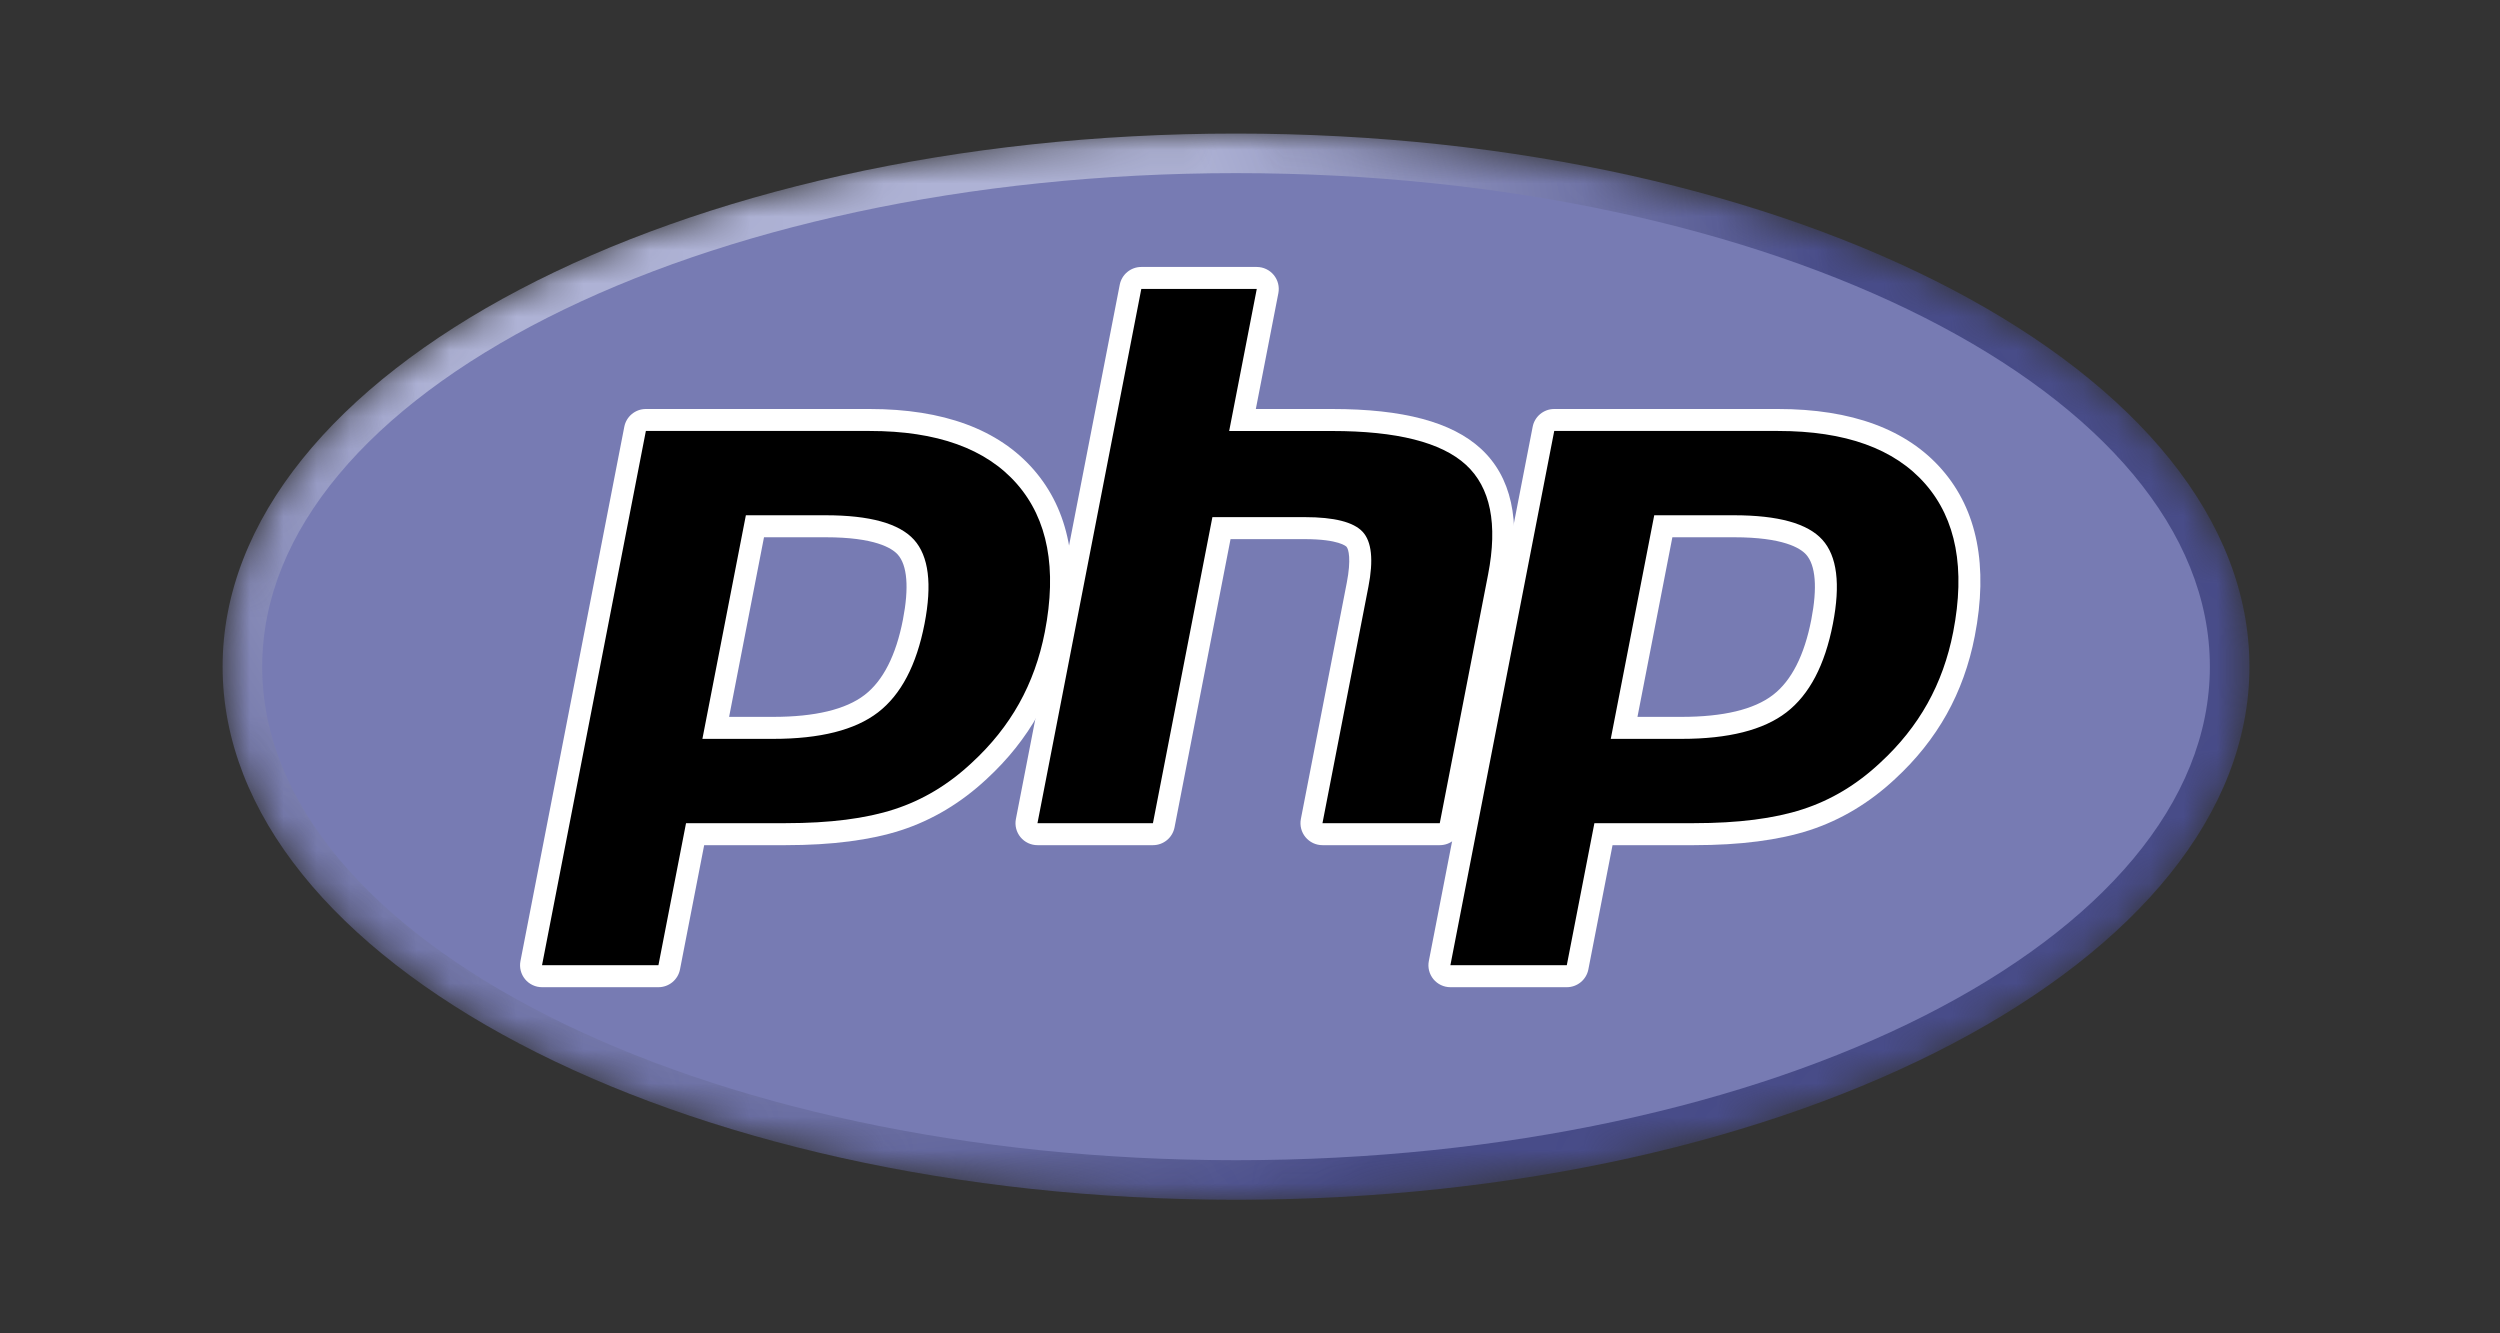
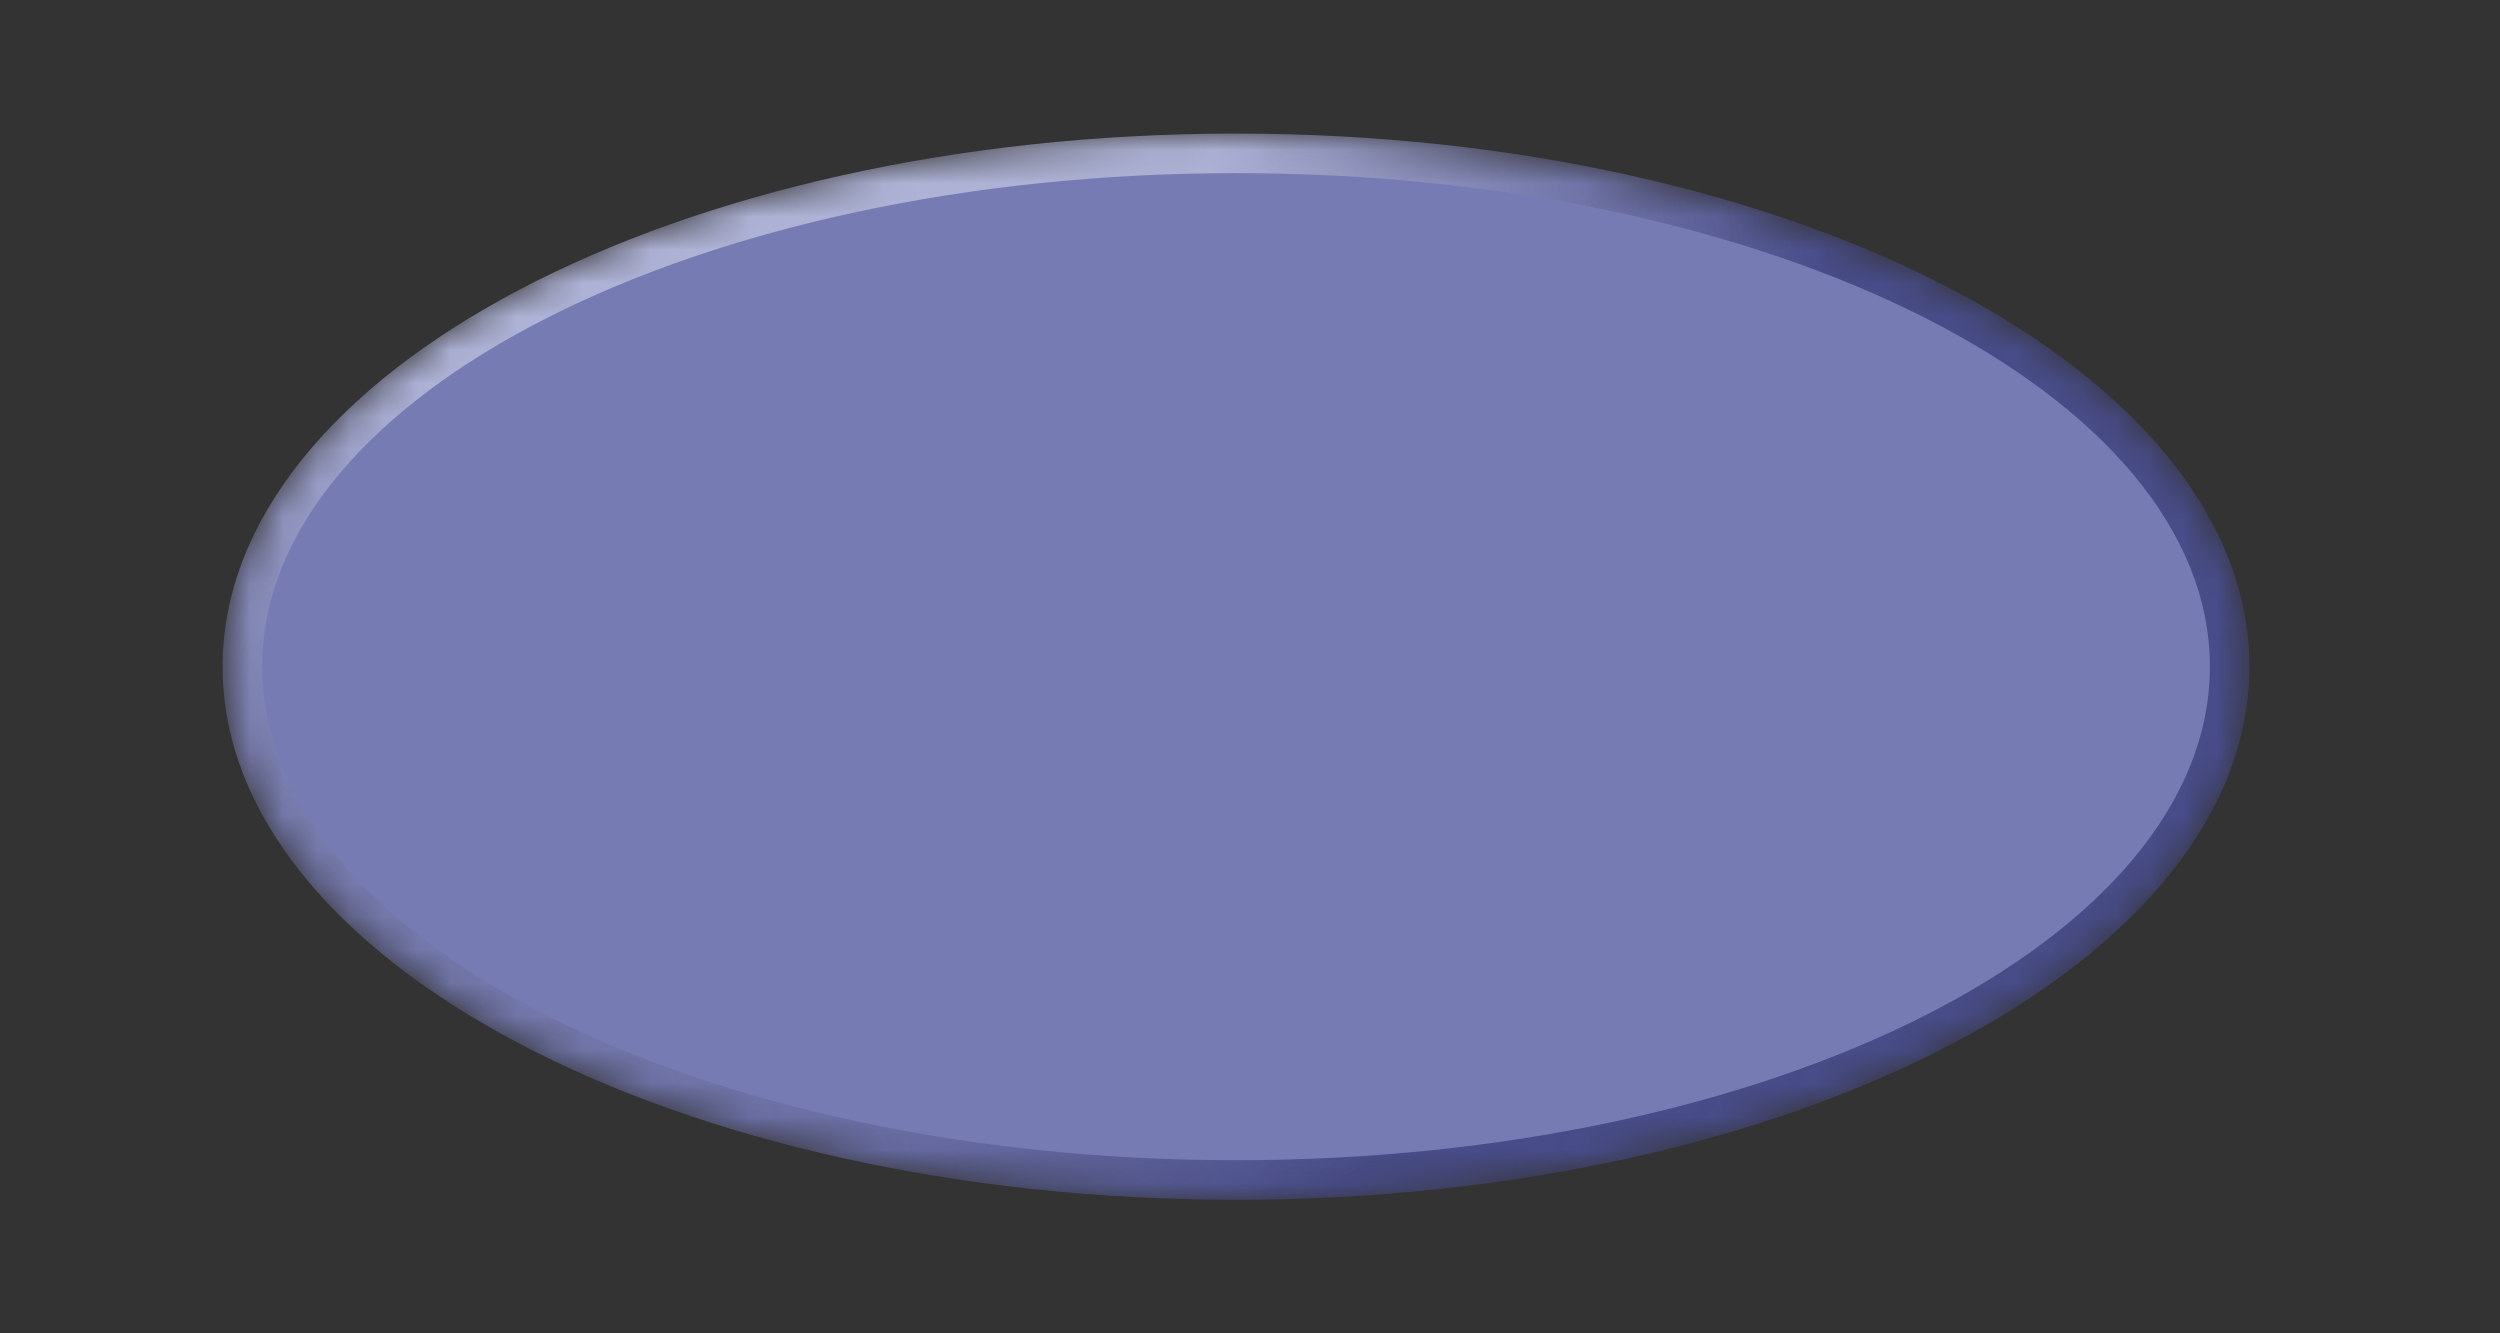
<svg xmlns="http://www.w3.org/2000/svg" width="75" height="40" viewBox="0 0 75 40" fill="none">
  <rect x="0" y="0" width="75" height="40" fill="#333333" stroke="none" />
  <mask id="mask0_2735_94044" style="mask-type:luminance" maskUnits="userSpaceOnUse" x="6" y="4" width="62" height="32">
    <path d="M6.678 20C6.678 28.833 20.29 35.993 37.08 35.993C53.871 35.993 67.483 28.833 67.483 20C67.483 11.168 53.871 4.007 37.08 4.007C20.29 4.007 6.678 11.168 6.678 20Z" fill="white" />
  </mask>
  <g mask="url(#mask0_2735_94044)">
    <path d="M6.678 20C6.678 28.833 20.29 35.993 37.08 35.993C53.871 35.993 67.483 28.833 67.483 20C67.483 11.168 53.871 4.007 37.08 4.007C20.29 4.007 6.678 11.168 6.678 20Z" fill="url(#paint0_radial_2735_94044)" />
  </g>
  <mask id="mask1_2735_94044" style="mask-type:luminance" maskUnits="userSpaceOnUse" x="5" y="2" width="64" height="36">
    <path d="M5.411 2.186H68.75V37.815H5.411V2.186Z" fill="white" />
  </mask>
  <g mask="url(#mask1_2735_94044)">
    <path d="M37.081 34.806C53.216 34.806 66.296 28.177 66.296 20C66.296 11.823 53.216 5.194 37.081 5.194C20.946 5.194 7.866 11.823 7.866 20C7.866 28.177 20.946 34.806 37.081 34.806Z" fill="#777BB3" />
  </g>
  <mask id="mask2_2735_94044" style="mask-type:luminance" maskUnits="userSpaceOnUse" x="5" y="2" width="64" height="36">
-     <path d="M5.411 2.186H68.75V37.815H5.411V2.186Z" fill="white" />
-   </mask>
+     </mask>
  <g mask="url(#mask2_2735_94044)">
    <path d="M23.196 21.836C24.523 21.836 25.513 21.591 26.14 21.109C26.76 20.632 27.188 19.805 27.413 18.651C27.622 17.573 27.542 16.82 27.176 16.414C26.801 15.999 25.991 15.788 24.768 15.788H22.648L21.473 21.836H23.196ZM16.261 29.286C16.163 29.286 16.07 29.242 16.007 29.166C15.944 29.09 15.919 28.99 15.938 28.893L19.053 12.866C19.083 12.711 19.219 12.599 19.377 12.599H26.09C28.2 12.599 29.771 13.172 30.758 14.302C31.75 15.438 32.057 17.026 31.669 19.022C31.511 19.835 31.239 20.59 30.861 21.266C30.483 21.943 29.984 22.569 29.376 23.128C28.648 23.809 27.825 24.302 26.931 24.593C26.051 24.88 24.92 25.025 23.572 25.025H20.853L20.077 29.019C20.047 29.174 19.911 29.286 19.753 29.286H16.261Z" fill="black" />
    <path d="M22.92 16.118H24.768C26.244 16.118 26.756 16.442 26.931 16.635C27.22 16.956 27.274 17.631 27.088 18.589C26.88 19.661 26.493 20.421 25.939 20.848C25.371 21.285 24.448 21.506 23.196 21.506H21.873L22.92 16.118ZM26.09 12.27H19.376C19.061 12.27 18.789 12.493 18.729 12.803L15.614 28.831C15.576 29.024 15.627 29.224 15.752 29.376C15.877 29.528 16.064 29.616 16.261 29.616H19.753C20.069 29.616 20.34 29.392 20.4 29.082L21.125 25.355H23.571C24.955 25.355 26.12 25.204 27.033 24.907C27.972 24.602 28.836 24.084 29.601 23.369C30.233 22.787 30.755 22.134 31.149 21.427C31.544 20.721 31.828 19.933 31.992 19.085C32.401 16.984 32.069 15.302 31.006 14.085C29.954 12.88 28.299 12.27 26.09 12.27ZM21.072 22.166H23.196C24.604 22.166 25.652 21.901 26.341 21.371C27.03 20.84 27.495 19.955 27.736 18.714C27.967 17.523 27.862 16.683 27.421 16.193C26.978 15.703 26.094 15.458 24.768 15.458H22.376L21.072 22.166ZM26.09 12.929C28.11 12.929 29.583 13.459 30.509 14.519C31.435 15.58 31.714 17.059 31.345 18.959C31.193 19.742 30.936 20.457 30.573 21.106C30.211 21.754 29.737 22.347 29.152 22.885C28.455 23.538 27.681 24.003 26.828 24.279C25.976 24.557 24.891 24.695 23.571 24.695H20.581L19.753 28.956H16.261L19.376 12.929H26.09Z" fill="white" />
    <path d="M39.673 25.025C39.575 25.025 39.482 24.981 39.419 24.905C39.356 24.829 39.331 24.729 39.35 24.633L40.728 17.541C40.859 16.867 40.826 16.383 40.637 16.178C40.521 16.053 40.172 15.843 39.14 15.843H36.644L34.911 24.758C34.881 24.913 34.746 25.025 34.588 25.025H31.124C31.025 25.025 30.932 24.981 30.869 24.905C30.807 24.829 30.781 24.729 30.8 24.633L33.915 8.605C33.945 8.45 34.081 8.338 34.239 8.338H37.703C37.801 8.338 37.895 8.382 37.957 8.458C38.02 8.534 38.045 8.634 38.027 8.731L37.275 12.6H39.96C42.006 12.6 43.394 12.96 44.202 13.702C45.025 14.459 45.282 15.67 44.965 17.3L43.516 24.758C43.486 24.913 43.35 25.025 43.192 25.025H39.673Z" fill="black" />
    <path d="M37.703 8.009H34.239C33.923 8.009 33.652 8.233 33.592 8.543L30.477 24.57C30.439 24.763 30.49 24.963 30.615 25.115C30.74 25.267 30.927 25.355 31.124 25.355H34.588C34.904 25.355 35.175 25.132 35.236 24.822L36.916 16.174H39.141C40.17 16.174 40.386 16.393 40.395 16.403C40.458 16.47 40.54 16.781 40.404 17.479L39.026 24.57C38.989 24.763 39.039 24.963 39.165 25.115C39.29 25.267 39.477 25.355 39.674 25.355H43.193C43.508 25.355 43.78 25.132 43.84 24.822L45.29 17.363C45.63 15.613 45.339 14.299 44.425 13.46C43.553 12.659 42.093 12.27 39.961 12.27H37.675L38.351 8.794C38.388 8.601 38.338 8.401 38.212 8.249C38.087 8.097 37.9 8.009 37.703 8.009ZM37.703 8.669L36.875 12.93H39.961C41.902 12.93 43.242 13.268 43.979 13.945C44.716 14.623 44.937 15.72 44.642 17.238L43.193 24.696H39.674L41.052 17.604C41.209 16.798 41.151 16.247 40.879 15.954C40.606 15.661 40.027 15.514 39.141 15.514H36.372L34.588 24.696H31.124L34.239 8.669H37.703Z" fill="white" />
    <path d="M50.447 21.836C51.773 21.836 52.764 21.591 53.39 21.109C54.01 20.632 54.438 19.805 54.663 18.651C54.872 17.573 54.793 16.82 54.426 16.414C54.051 15.999 53.242 15.788 52.019 15.788H49.898L48.723 21.836H50.447ZM43.512 29.286C43.414 29.286 43.32 29.242 43.258 29.166C43.195 29.09 43.169 28.99 43.188 28.893L46.303 12.866C46.334 12.711 46.469 12.599 46.627 12.599H53.341C55.451 12.599 57.021 13.172 58.008 14.302C59.001 15.438 59.307 17.026 58.919 19.022C58.761 19.835 58.49 20.59 58.112 21.266C57.734 21.943 57.234 22.569 56.626 23.128C55.899 23.809 55.075 24.302 54.181 24.593C53.301 24.88 52.171 25.025 50.822 25.025H48.103L47.327 29.019C47.297 29.174 47.161 29.286 47.003 29.286H43.512Z" fill="black" />
    <path d="M50.171 16.118H52.019C53.495 16.118 54.007 16.442 54.182 16.635C54.471 16.956 54.525 17.631 54.339 18.589C54.131 19.661 53.744 20.421 53.189 20.848C52.622 21.285 51.699 21.506 50.447 21.506H49.124L50.171 16.118ZM53.341 12.27H46.627C46.312 12.27 46.04 12.493 45.98 12.803L42.865 28.831C42.827 29.024 42.878 29.224 43.003 29.376C43.129 29.528 43.315 29.616 43.512 29.616H47.004C47.319 29.616 47.591 29.392 47.651 29.082L48.376 25.355H50.822C52.206 25.355 53.37 25.204 54.284 24.907C55.223 24.602 56.087 24.084 56.852 23.369C57.484 22.787 58.005 22.134 58.4 21.427C58.795 20.721 59.079 19.933 59.243 19.085C59.652 16.984 59.32 15.302 58.257 14.085C57.205 12.88 55.55 12.27 53.341 12.27ZM48.323 22.166H50.447C51.854 22.166 52.903 21.901 53.592 21.371C54.281 20.84 54.746 19.955 54.987 18.714C55.218 17.523 55.113 16.683 54.671 16.193C54.229 15.703 53.345 15.458 52.019 15.458H49.627L48.323 22.166ZM53.341 12.929C55.361 12.929 56.834 13.459 57.76 14.519C58.686 15.58 58.965 17.059 58.596 18.959C58.444 19.742 58.186 20.457 57.824 21.106C57.462 21.754 56.988 22.347 56.403 22.885C55.706 23.538 54.932 24.003 54.079 24.279C53.227 24.557 52.142 24.695 50.822 24.695H47.832L47.004 28.956H43.512L46.627 12.929H53.341Z" fill="white" />
  </g>
  <defs>
    <radialGradient id="paint0_radial_2735_94044" cx="0" cy="0" r="1" gradientUnits="userSpaceOnUse" gradientTransform="translate(24.932 9.63) scale(39.923)">
      <stop stop-color="#AEB2D5" />
      <stop offset="0.3" stop-color="#AEB2D5" />
      <stop offset="0.75" stop-color="#484C89" />
      <stop offset="1" stop-color="#484C89" />
    </radialGradient>
  </defs>
</svg>